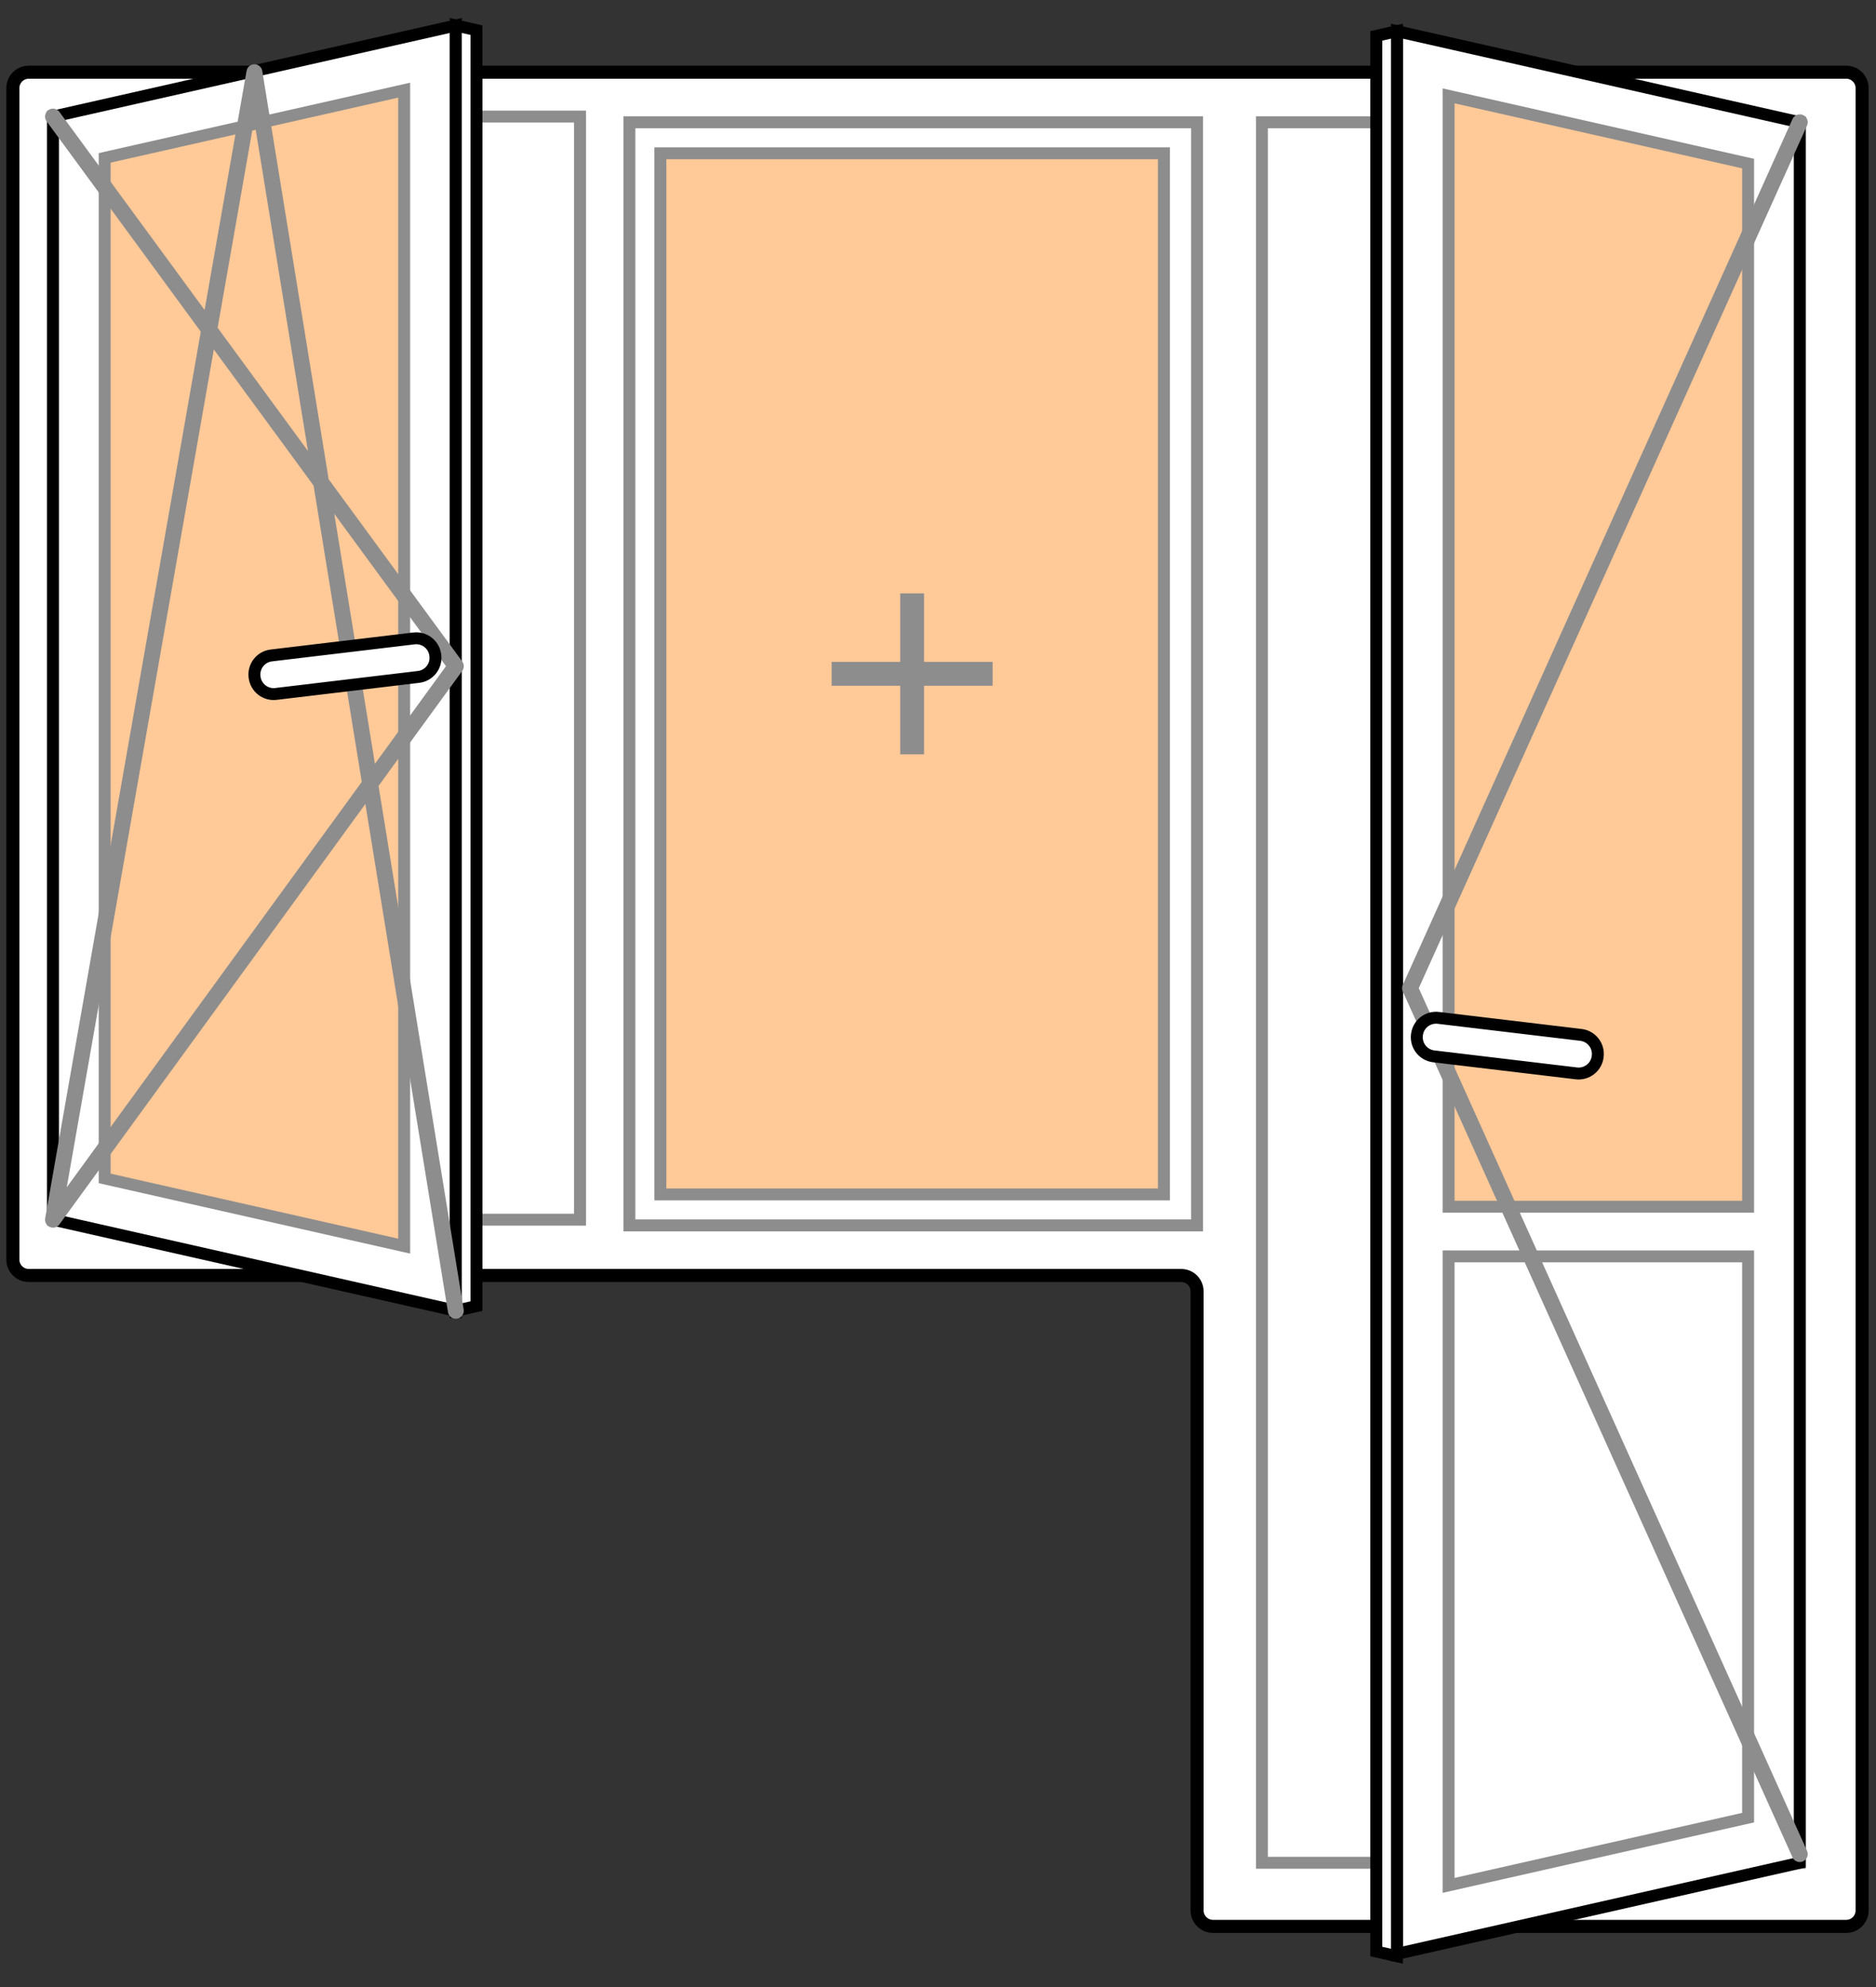
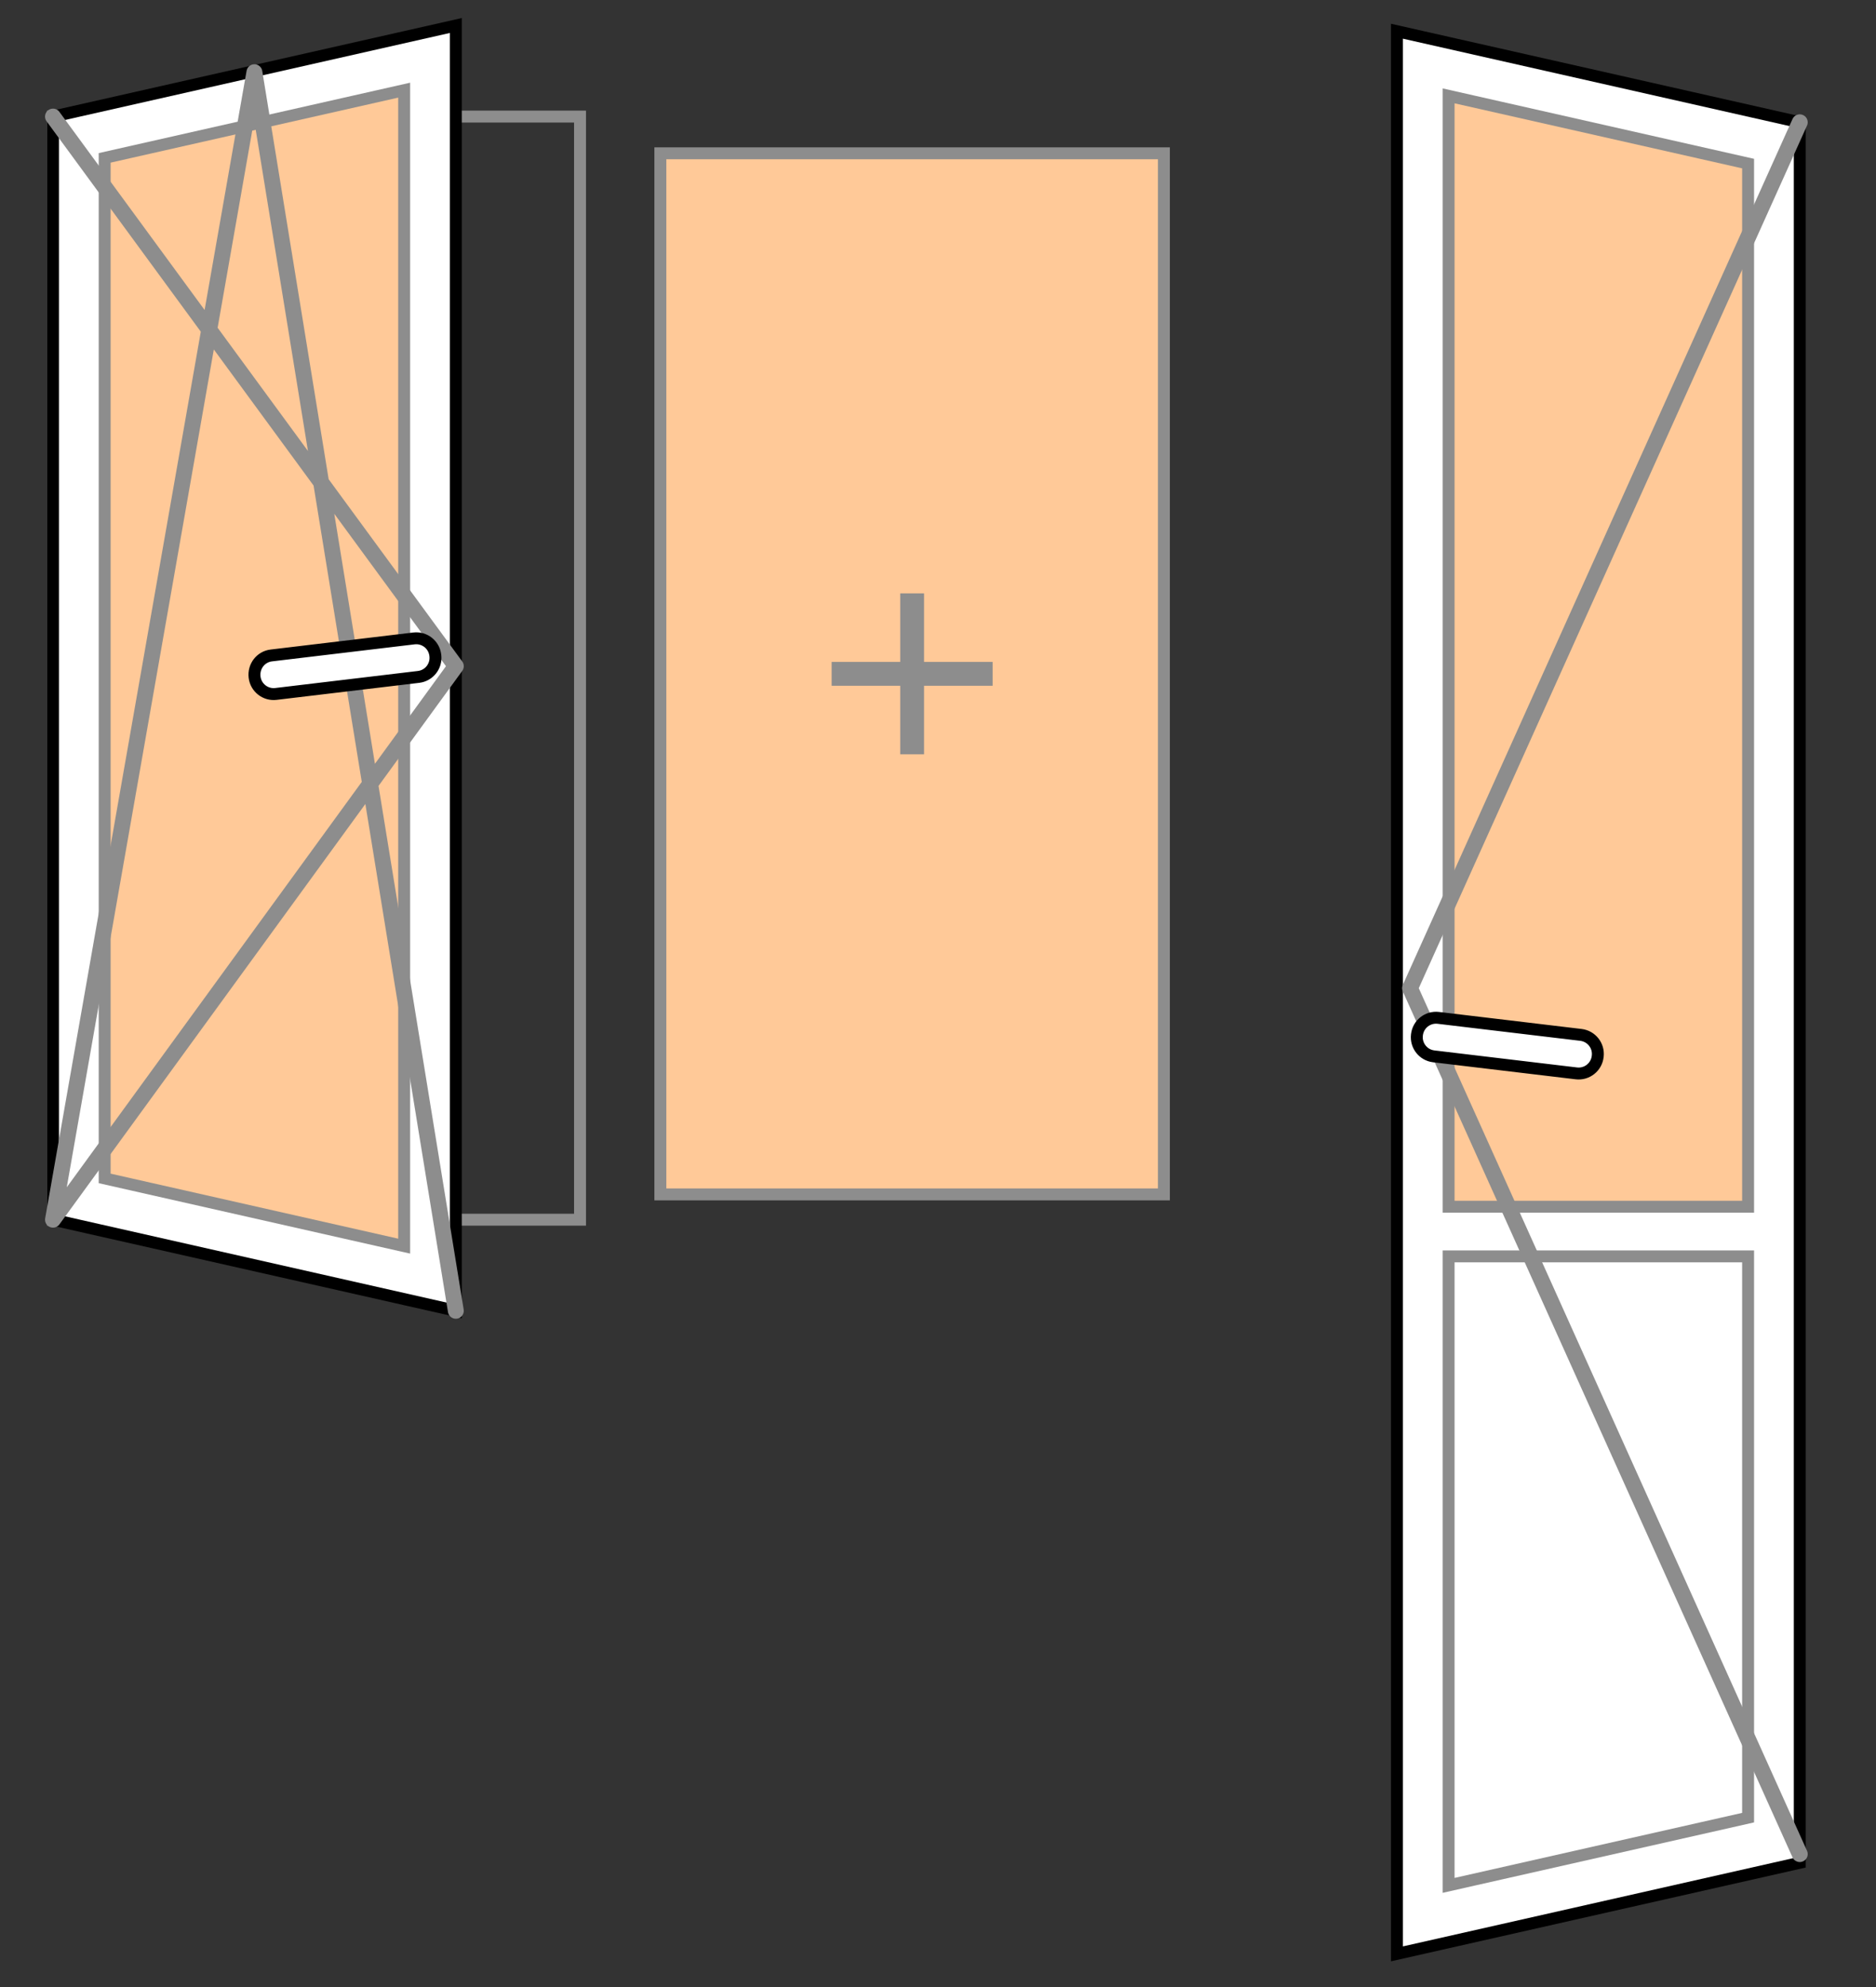
<svg xmlns="http://www.w3.org/2000/svg" version="1.1" id="Layer_1" x="0px" y="0px" width="236px" height="250px" viewBox="0 0 236 250" enable-background="new 0 0 236 250" xml:space="preserve">
  <rect x="0" y="0" width="236" height="250" fill="#333333" stroke="none" />
  <g>
-     <path fill="#FFFFFF" stroke="#000000" stroke-width="1.643" stroke-miterlimit="10" d="M1.618,11.084V158.46c0,1.104,0.896,2,2,2   h144.976c1.104,0,2,0.896,2,2v77.884c0,1.104,0.895,2,2,2h79.658c1.105,0,2-0.896,2-2V11.084c0-1.104-0.895-2-2-2H3.618   C2.514,9.084,1.618,9.98,1.618,11.084z" />
-     <rect x="158.752" y="15.385" fill="none" stroke="#8d8d8d" stroke-width="1.5" stroke-miterlimit="10" width="67.658" height="218.959" />
-     <rect x="79.174" y="15.385" fill="none" stroke="#8d8d8d" stroke-width="1.5" stroke-miterlimit="10" width="71.42" height="138.775" />
    <polygon fill="#FFFFFF" stroke="#000000" stroke-width="1.5" stroke-miterlimit="10" points="175.734,3.926 175.734,245.803    226.41,234.344 226.41,15.385  " />
    <polygon fill="#ffc998" stroke="#8d8d8d" stroke-width="1.5" stroke-miterlimit="10" points="182.234,12.06 219.91,20.58    219.91,151.816 182.234,151.816  " />
    <polygon fill="none" stroke="#8d8d8d" stroke-width="1.5" stroke-miterlimit="10" points="182.234,158.058 219.91,158.058    219.91,228.666 182.234,237.187  " />
    <rect x="83.074" y="19.285" fill="#ffc998" stroke="#8d8d8d" stroke-width="1.5" stroke-miterlimit="10" width="63.345" height="130.975" />
-     <polygon fill="#FFFFFF" stroke="#000000" stroke-width="1.5" stroke-miterlimit="10" points="173.134,4.514 175.734,3.926    175.734,246.097 173.134,245.509  " />
    <g>
      <polyline fill="none" stroke="#8d8d8d" stroke-width="2" stroke-linecap="round" stroke-linejoin="round" stroke-miterlimit="10" points="    226.41,233.25 177.384,124.317 226.41,15.385   " />
    </g>
    <path fill="#FFFFFF" stroke="#000000" stroke-width="1.5" stroke-miterlimit="10" d="M198.884,130.194l-17.946-2.143   c-1.323-0.158-2.524,0.786-2.683,2.11l-0.006,0.048c-0.157,1.323,0.787,2.524,2.11,2.683l17.947,2.143   c1.323,0.158,2.523-0.787,2.682-2.11l0.006-0.048C201.152,131.553,200.207,130.353,198.884,130.194z" />
    <line fill="none" stroke="#8d8d8d" stroke-width="3" stroke-miterlimit="10" x1="114.746" y1="74.647" x2="114.746" y2="94.897" />
    <line fill="none" stroke="#8d8d8d" stroke-width="3" stroke-miterlimit="10" x1="104.621" y1="84.772" x2="124.871" y2="84.772" />
    <rect x="6.667" y="14.667" fill="none" stroke="#8d8d8d" stroke-width="1.5" stroke-miterlimit="10" width="66.3" height="138.775" />
    <polygon fill="#FFFFFF" stroke="#000000" stroke-width="1.5" stroke-miterlimit="10" points="57.343,3.208 57.343,164.901    6.667,153.442 6.667,14.667  " />
    <polygon fill="#ffc998" stroke="#8d8d8d" stroke-width="1.5" stroke-miterlimit="10" points="13.167,148.248 50.843,156.768    50.843,11.342 13.167,19.861  " />
-     <polygon fill="#FFFFFF" stroke="#000000" stroke-width="1.5" stroke-miterlimit="10" points="59.942,3.796 57.343,3.208    57.343,164.901 59.942,164.313  " />
    <polyline fill="none" stroke="#8d8d8d" stroke-width="2" stroke-linecap="round" stroke-linejoin="round" stroke-miterlimit="10" points="   57.343,164.901 32.005,9.084 6.667,153.442 57.343,83.808 6.667,14.667  " />
-     <path fill="#FFFFFF" stroke="#000000" stroke-width="1.5" stroke-miterlimit="10" d="M34.132,82.459l17.947-2.143   c1.323-0.158,2.523,0.787,2.682,2.11l0.006,0.049c0.158,1.323-0.786,2.524-2.11,2.682L34.71,87.3   c-1.323,0.158-2.524-0.787-2.683-2.11l-0.006-0.048C31.864,83.818,32.809,82.617,34.132,82.459z" />
+     <path fill="#FFFFFF" stroke="#000000" stroke-width="1.5" stroke-miterlimit="10" d="M34.132,82.459l17.947-2.143   c1.323-0.158,2.523,0.787,2.682,2.11l0.006,0.049c0.158,1.323-0.786,2.524-2.11,2.682L34.71,87.3   c-1.323,0.158-2.524-0.787-2.683-2.11C31.864,83.818,32.809,82.617,34.132,82.459z" />
  </g>
</svg>